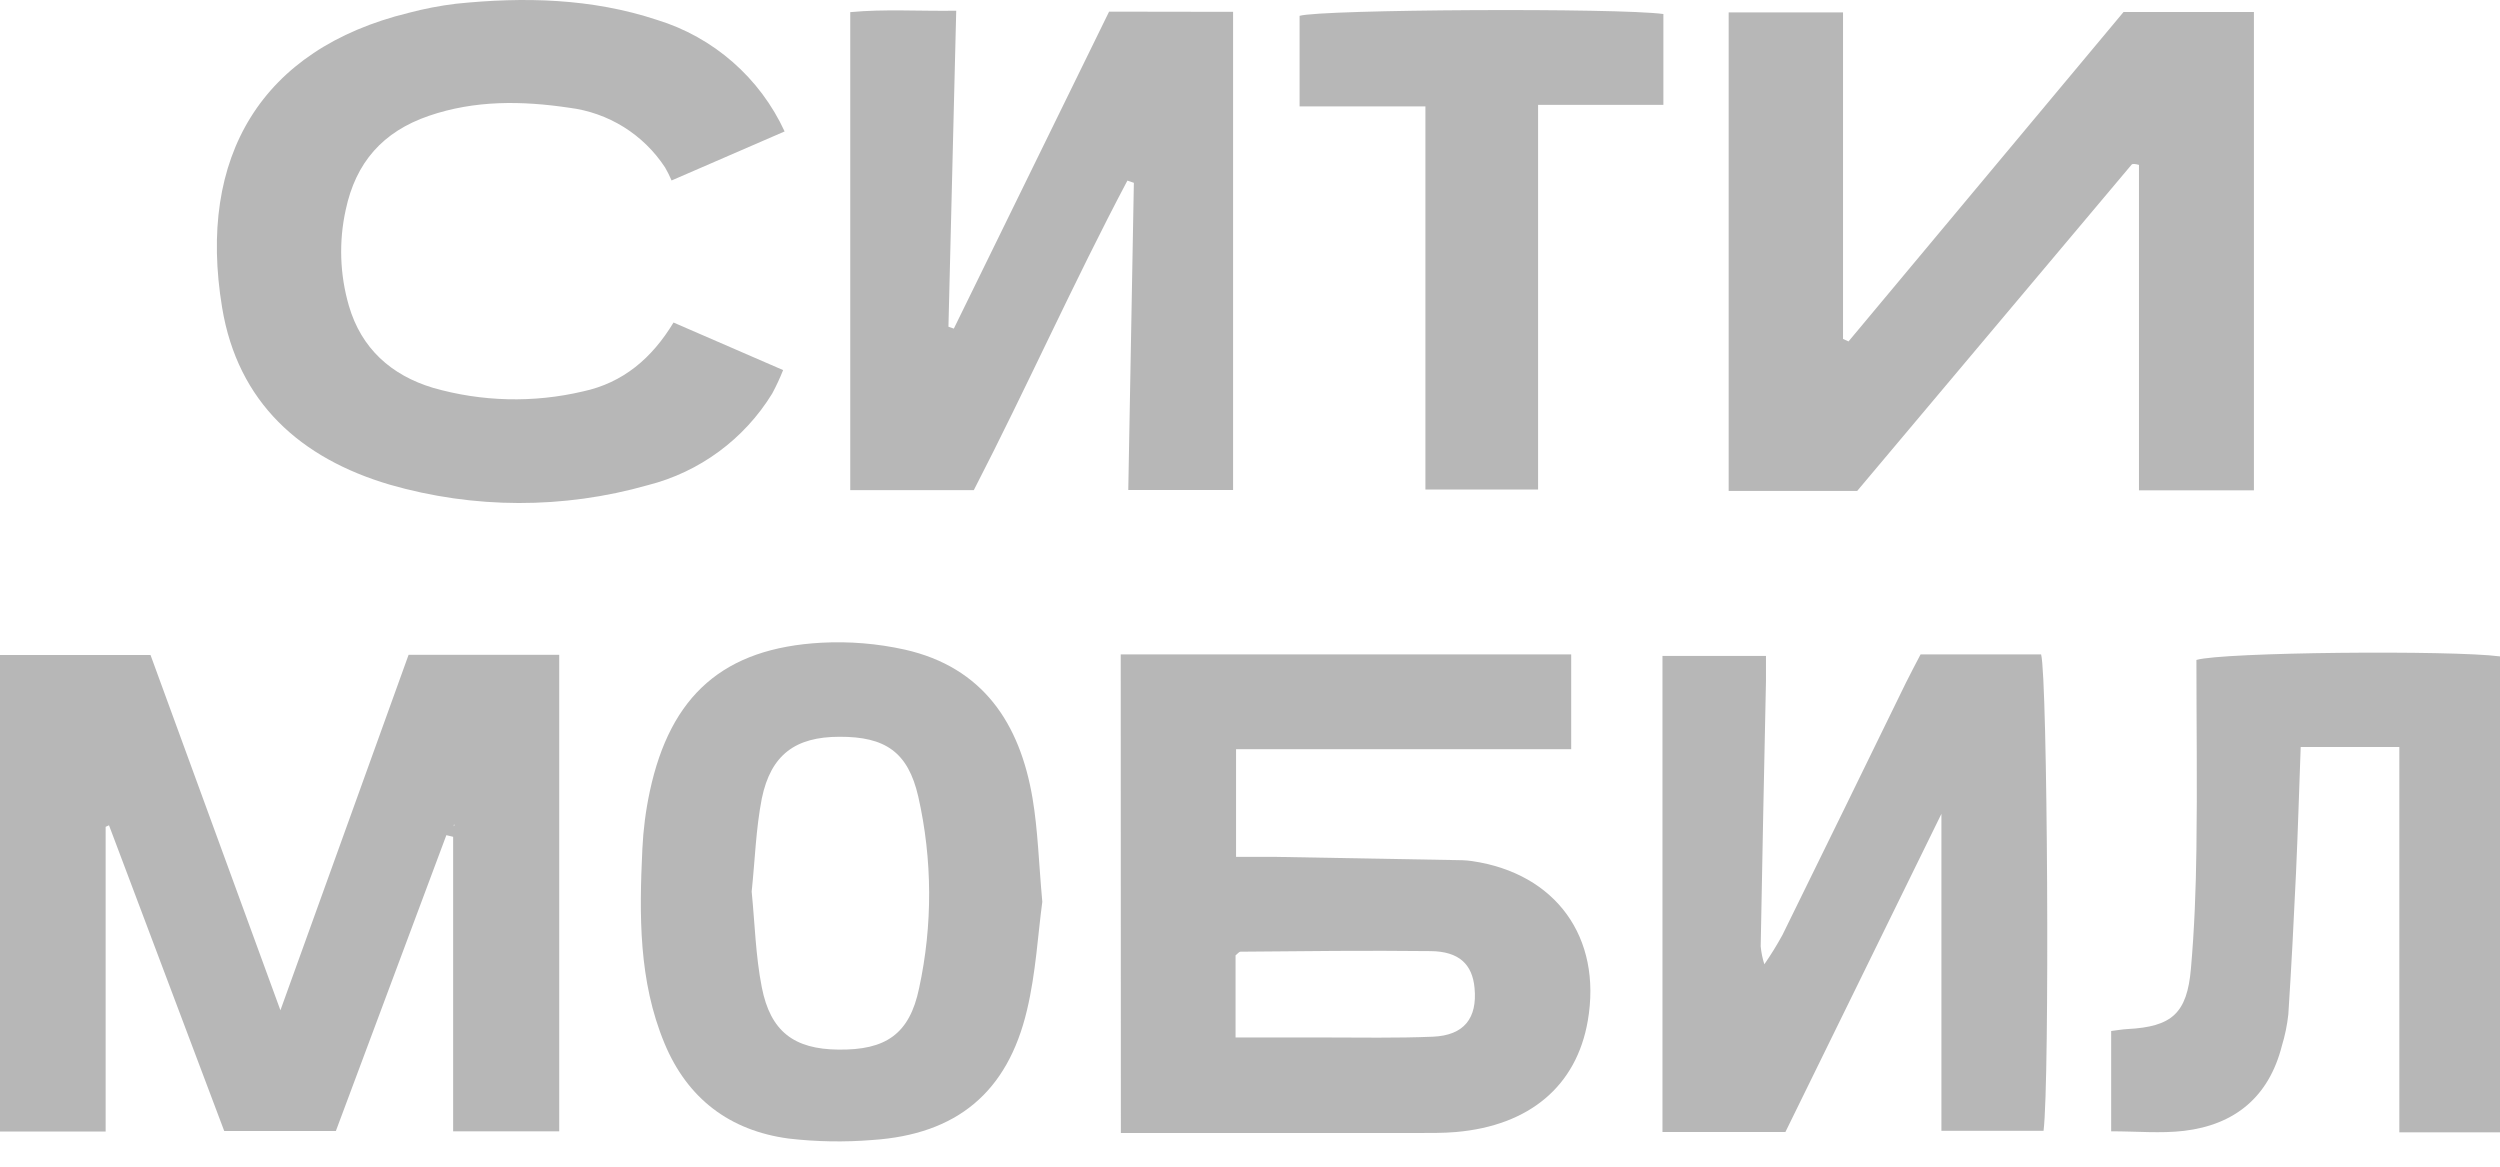
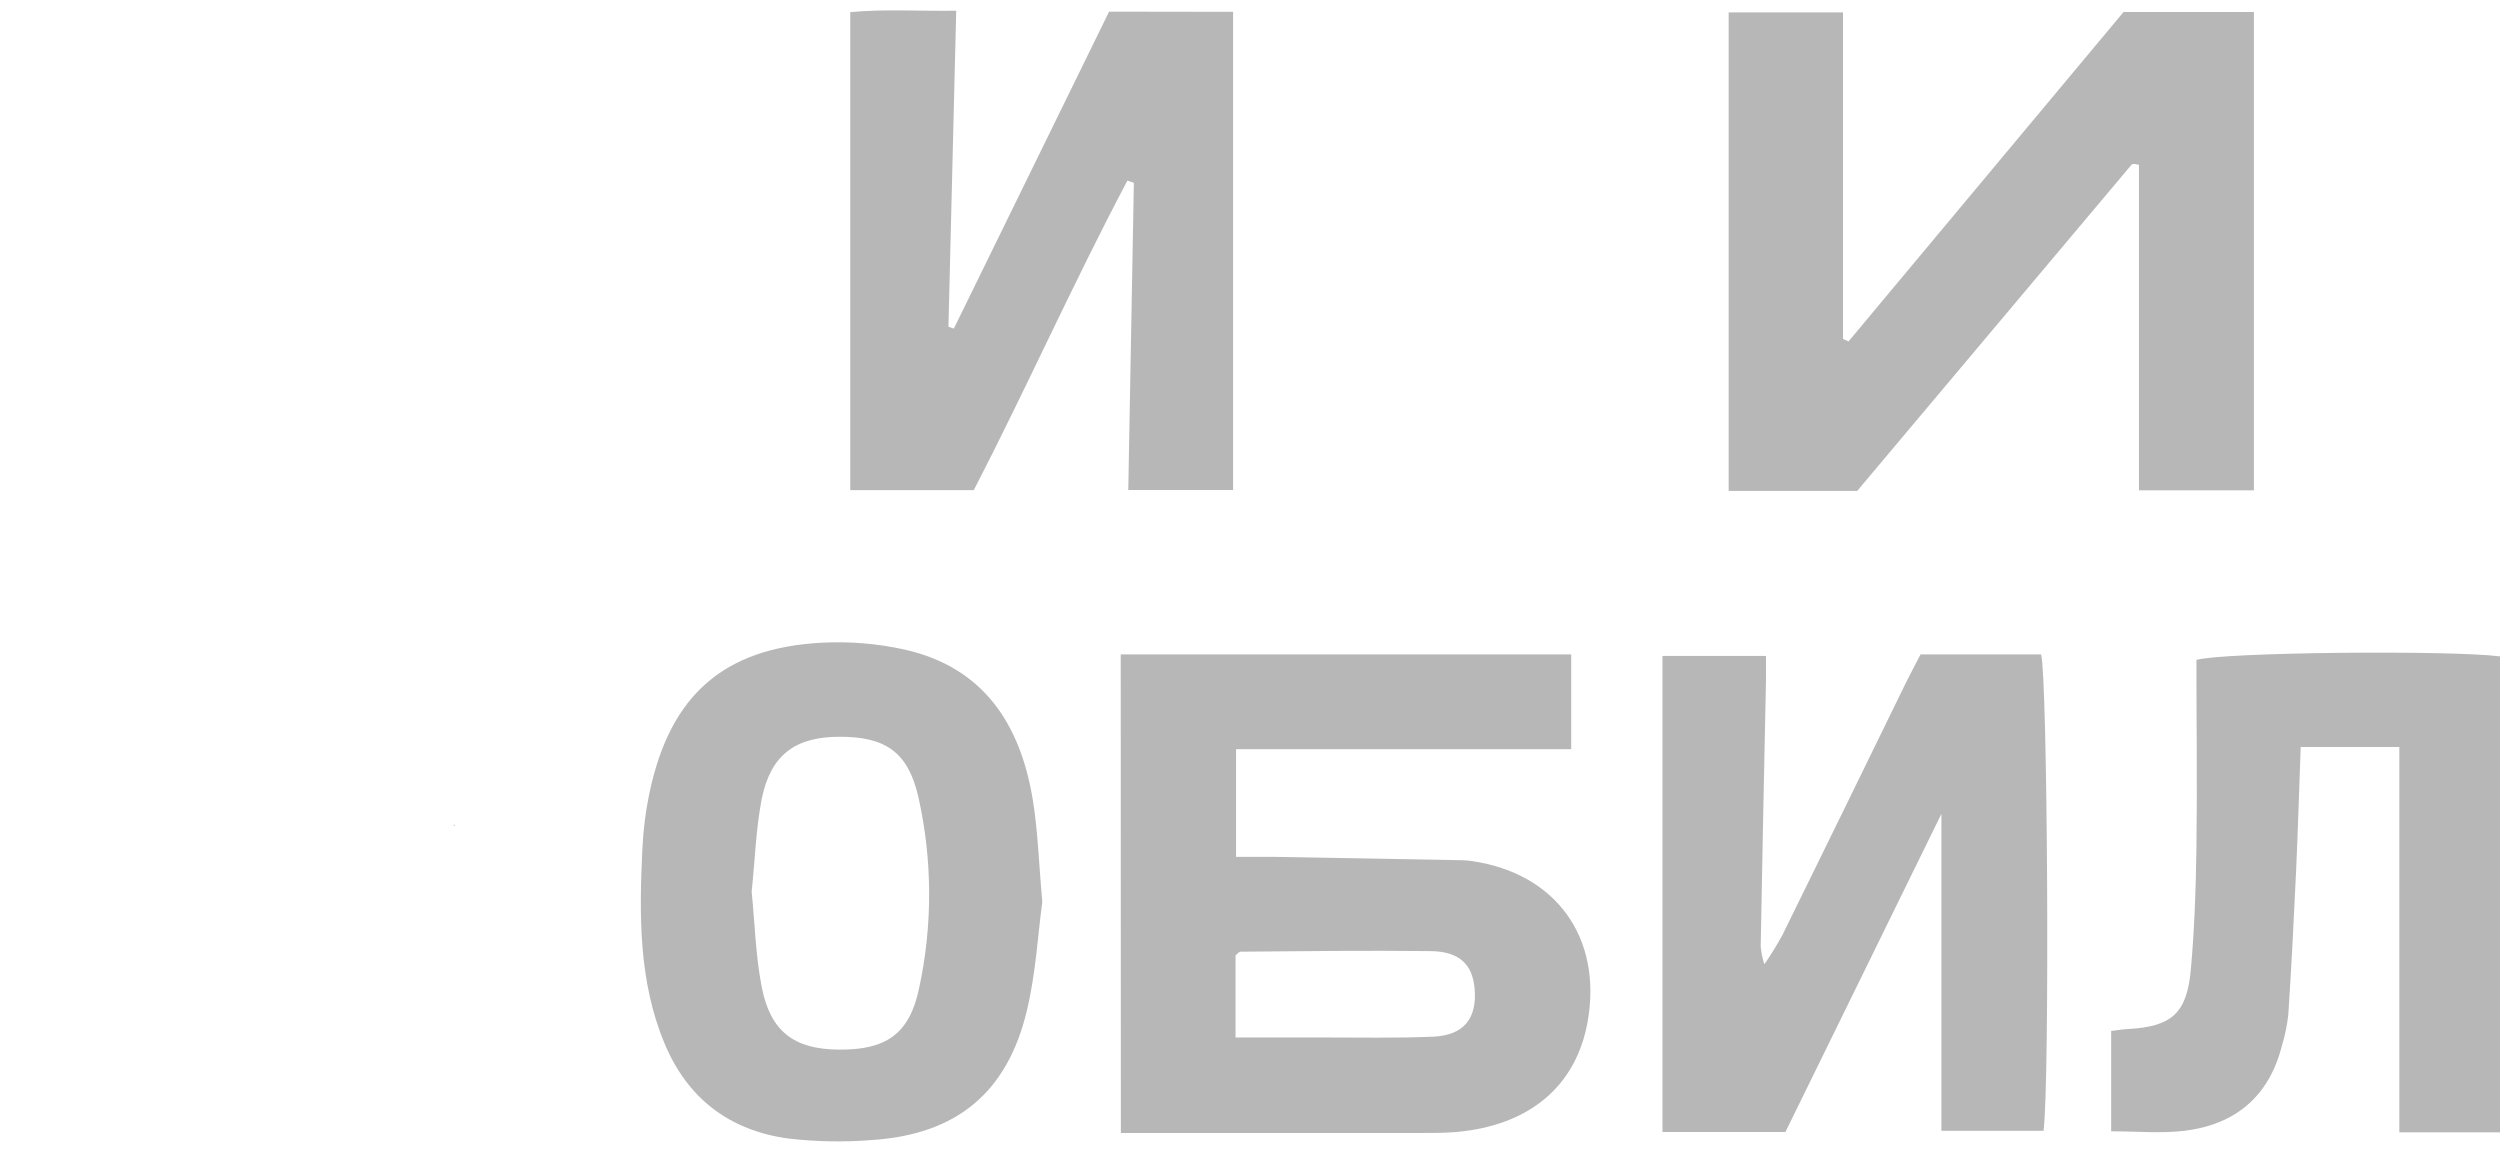
<svg xmlns="http://www.w3.org/2000/svg" width="90" height="42" viewBox="0 0 90 42" fill="none">
-   <path d="M3.803 40.734H0V23.581H5.419L10.095 36.37C11.69 31.946 13.195 27.775 14.709 23.574H20.132V40.727H16.313V30.125L16.069 30.066C14.75 33.599 13.43 37.132 12.091 40.716H8.072L3.924 29.71L3.803 29.766V40.734ZM16.378 29.715L16.343 29.675L16.332 29.743L16.378 29.715Z" fill="#B7B7B7" />
  <path d="M62.232 0.447H66.349V12.202L66.547 12.291L76.447 0.433H81.141V17.652H77.003V5.936C76.951 5.92 76.897 5.91 76.842 5.903C76.808 5.903 76.756 5.903 76.74 5.924C73.447 9.836 70.153 13.753 66.859 17.673H62.232V0.447Z" fill="#B7B7B7" />
  <path d="M40.346 23.558H56.563V26.971H44.498V30.847C44.992 30.847 45.446 30.847 45.895 30.847L52.649 30.968C52.766 30.972 52.883 30.983 52.998 31C56.012 31.443 57.679 33.746 57.16 36.75C56.755 39.093 55.064 40.523 52.414 40.753C51.948 40.793 51.482 40.786 51.016 40.788H40.351L40.346 23.558ZM44.48 37.349H47.647C48.96 37.349 50.276 37.376 51.589 37.321C52.705 37.272 53.187 36.657 53.084 35.569C53.005 34.71 52.523 34.251 51.503 34.24C49.223 34.214 46.943 34.24 44.661 34.261C44.603 34.261 44.545 34.344 44.48 34.393V37.349Z" fill="#B7B7B7" />
  <path d="M44.391 0.426V17.64H40.618C40.687 13.965 40.754 10.279 40.819 6.581L40.586 6.502C38.658 10.146 36.974 13.926 35.057 17.645H30.609V0.437C31.832 0.321 33.085 0.405 34.424 0.386C34.331 4.252 34.238 8.008 34.144 11.762L34.338 11.83L39.927 0.419L44.391 0.426Z" fill="#B7B7B7" />
-   <path d="M28.246 4.732L24.177 6.497C24.109 6.337 24.031 6.182 23.944 6.031C23.56 5.443 23.052 4.946 22.456 4.574C21.86 4.203 21.19 3.966 20.493 3.879C18.791 3.626 17.098 3.602 15.44 4.17C13.782 4.739 12.808 5.845 12.445 7.557C12.194 8.698 12.233 9.883 12.559 11.005C13.006 12.542 14.08 13.507 15.586 13.961C17.346 14.466 19.205 14.511 20.987 14.091C22.433 13.781 23.472 12.894 24.247 11.611L28.192 13.323C28.078 13.612 27.946 13.894 27.799 14.168C26.794 15.808 25.189 16.992 23.325 17.465C20.285 18.329 17.064 18.323 14.028 17.447C10.824 16.501 8.558 14.494 7.995 11.066C7.1 5.645 9.404 1.767 14.701 0.465C15.264 0.316 15.836 0.205 16.413 0.135C18.861 -0.119 21.304 -0.061 23.656 0.717C24.66 1.025 25.588 1.542 26.379 2.234C27.17 2.926 27.806 3.777 28.246 4.732Z" fill="#B7B7B7" />
  <path d="M63.515 34.717C63.751 34.375 63.97 34.022 64.169 33.657C65.657 30.631 67.138 27.604 68.615 24.575C68.783 24.233 68.966 23.898 69.141 23.558H73.48C73.713 24.405 73.794 38.916 73.568 40.709H69.891V29.298L64.274 40.753H59.849V23.613H63.575C63.575 23.921 63.575 24.221 63.575 24.522C63.51 27.703 63.44 30.884 63.385 34.07C63.406 34.294 63.452 34.516 63.522 34.731C63.417 34.806 63.468 34.768 63.522 34.731C63.445 34.836 63.48 34.775 63.515 34.717Z" fill="#B7B7B7" />
  <path d="M37.523 32.465C37.367 33.615 37.291 35.027 36.972 36.363C36.273 39.328 34.44 40.839 31.404 41.04C30.4 41.122 29.39 41.104 28.39 40.988C26.271 40.704 24.745 39.549 23.919 37.553C22.987 35.306 23.013 32.938 23.125 30.567C23.157 29.87 23.246 29.177 23.392 28.494C24.135 25.022 26.057 23.332 29.568 23.138C30.575 23.084 31.584 23.167 32.568 23.385C35.393 24.021 36.718 26.049 37.172 28.741C37.365 29.889 37.395 31.056 37.523 32.465ZM27.06 32.097C27.174 33.243 27.202 34.41 27.424 35.539C27.736 37.137 28.588 37.77 30.181 37.786C31.883 37.807 32.742 37.234 33.087 35.579C33.58 33.302 33.57 30.946 33.057 28.674C32.689 27.074 31.869 26.517 30.221 26.524C28.637 26.524 27.752 27.169 27.426 28.741C27.212 29.834 27.179 30.972 27.06 32.097Z" fill="#B7B7B7" />
  <path d="M90 40.765H86.376V26.892H82.825C82.769 28.415 82.725 29.92 82.657 31.412C82.578 33.115 82.49 34.817 82.38 36.517C82.338 36.902 82.26 37.281 82.147 37.651C81.682 39.482 80.461 40.492 78.624 40.711C77.786 40.809 76.929 40.727 76.002 40.727V37.116C76.221 37.09 76.405 37.055 76.589 37.046C78.181 36.962 78.733 36.489 78.873 34.875C78.999 33.448 79.052 32.009 79.071 30.574C79.104 28.29 79.071 26.003 79.071 23.758C80.003 23.476 88.249 23.401 90 23.63V40.765Z" fill="#B7B7B7" />
-   <path d="M51.315 3.83H46.785V0.57C47.568 0.337 58.257 0.279 59.882 0.505V3.775H55.371V17.622H51.315V3.83Z" fill="#B7B7B7" />
  <path d="M16.378 29.715L16.334 29.743L16.343 29.675L16.378 29.715Z" fill="#B7B7B7" />
  <path d="M63.515 34.717C63.445 34.836 63.48 34.775 63.515 34.717C63.466 34.752 63.415 34.789 63.515 34.717Z" fill="#B7B7B7" />
</svg>